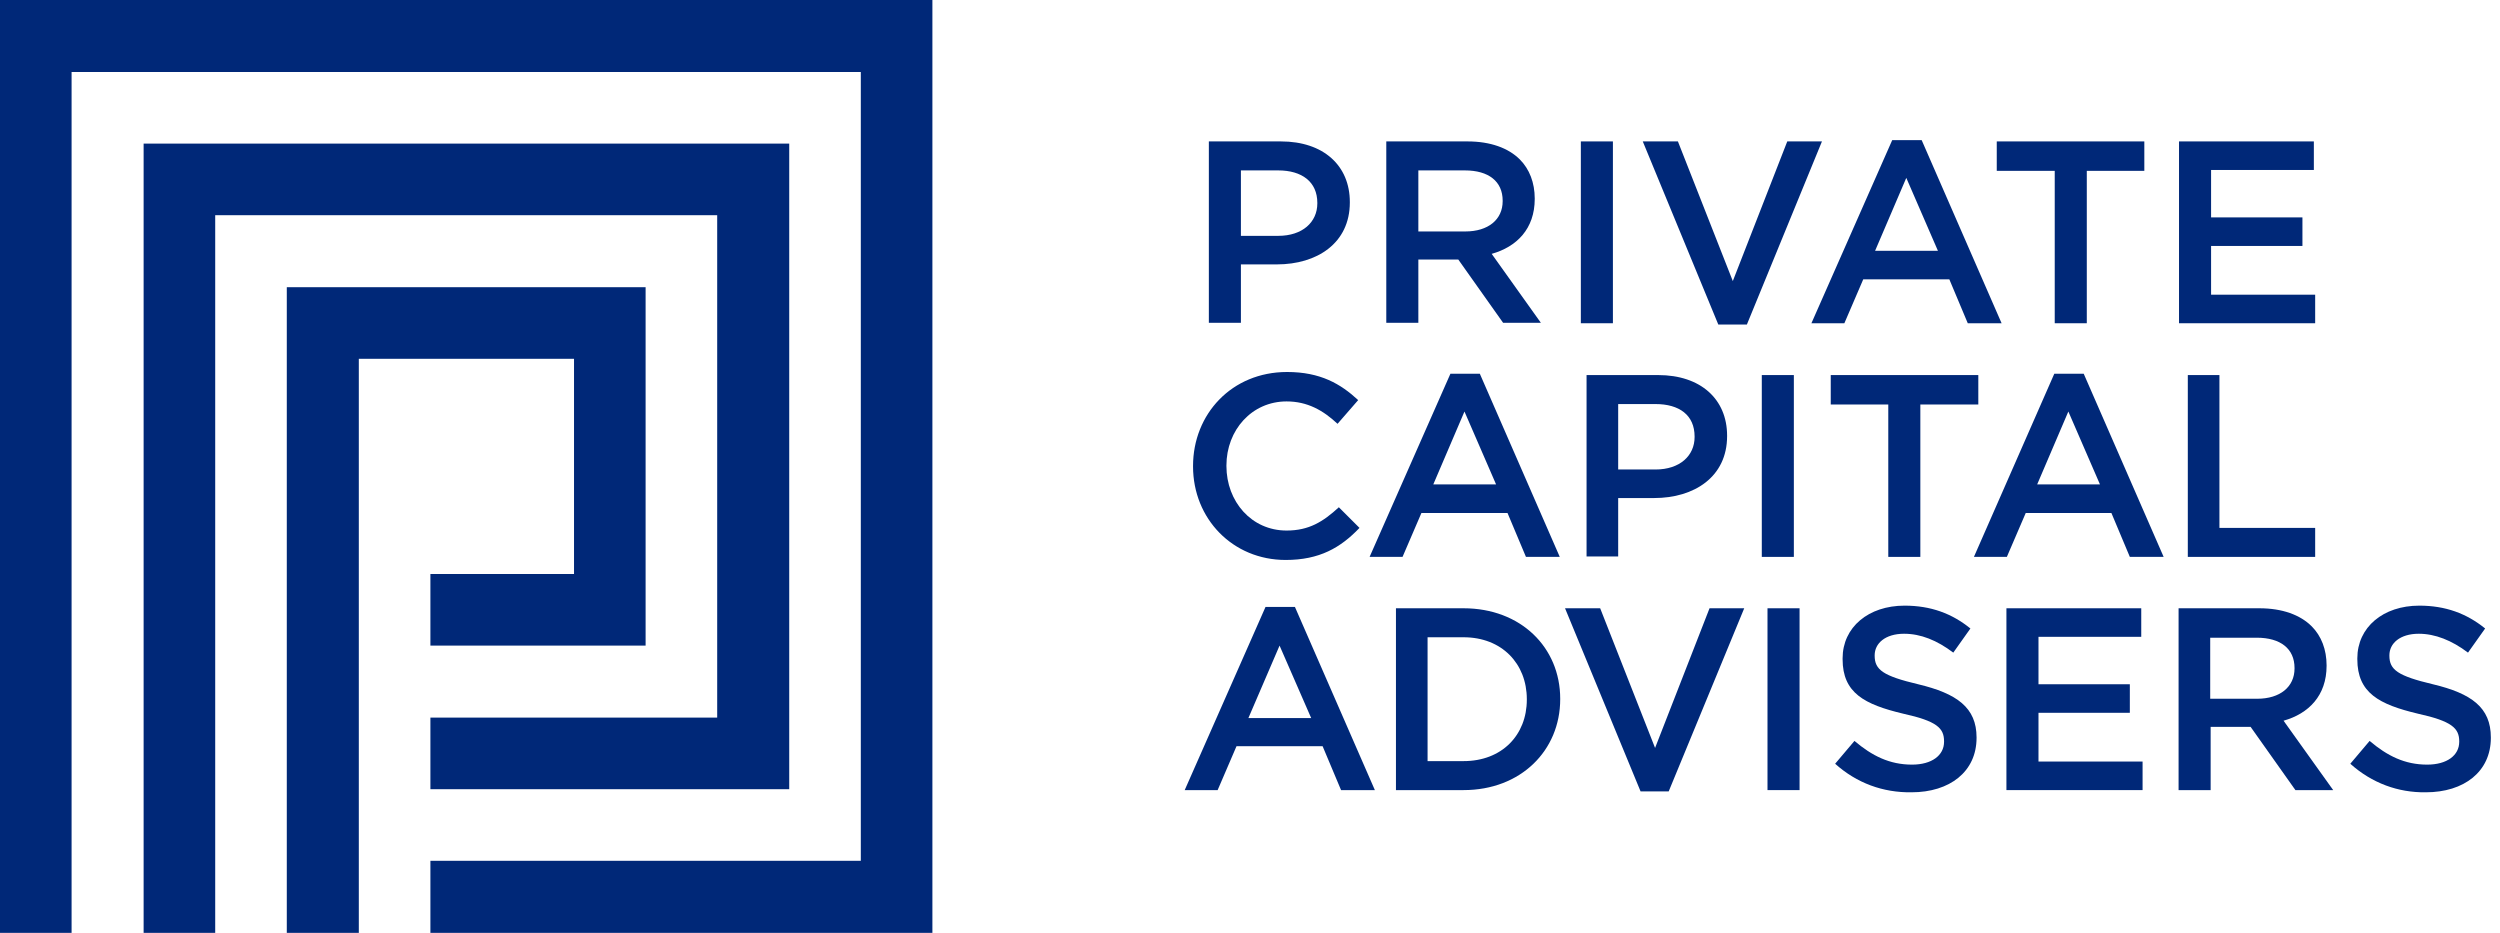
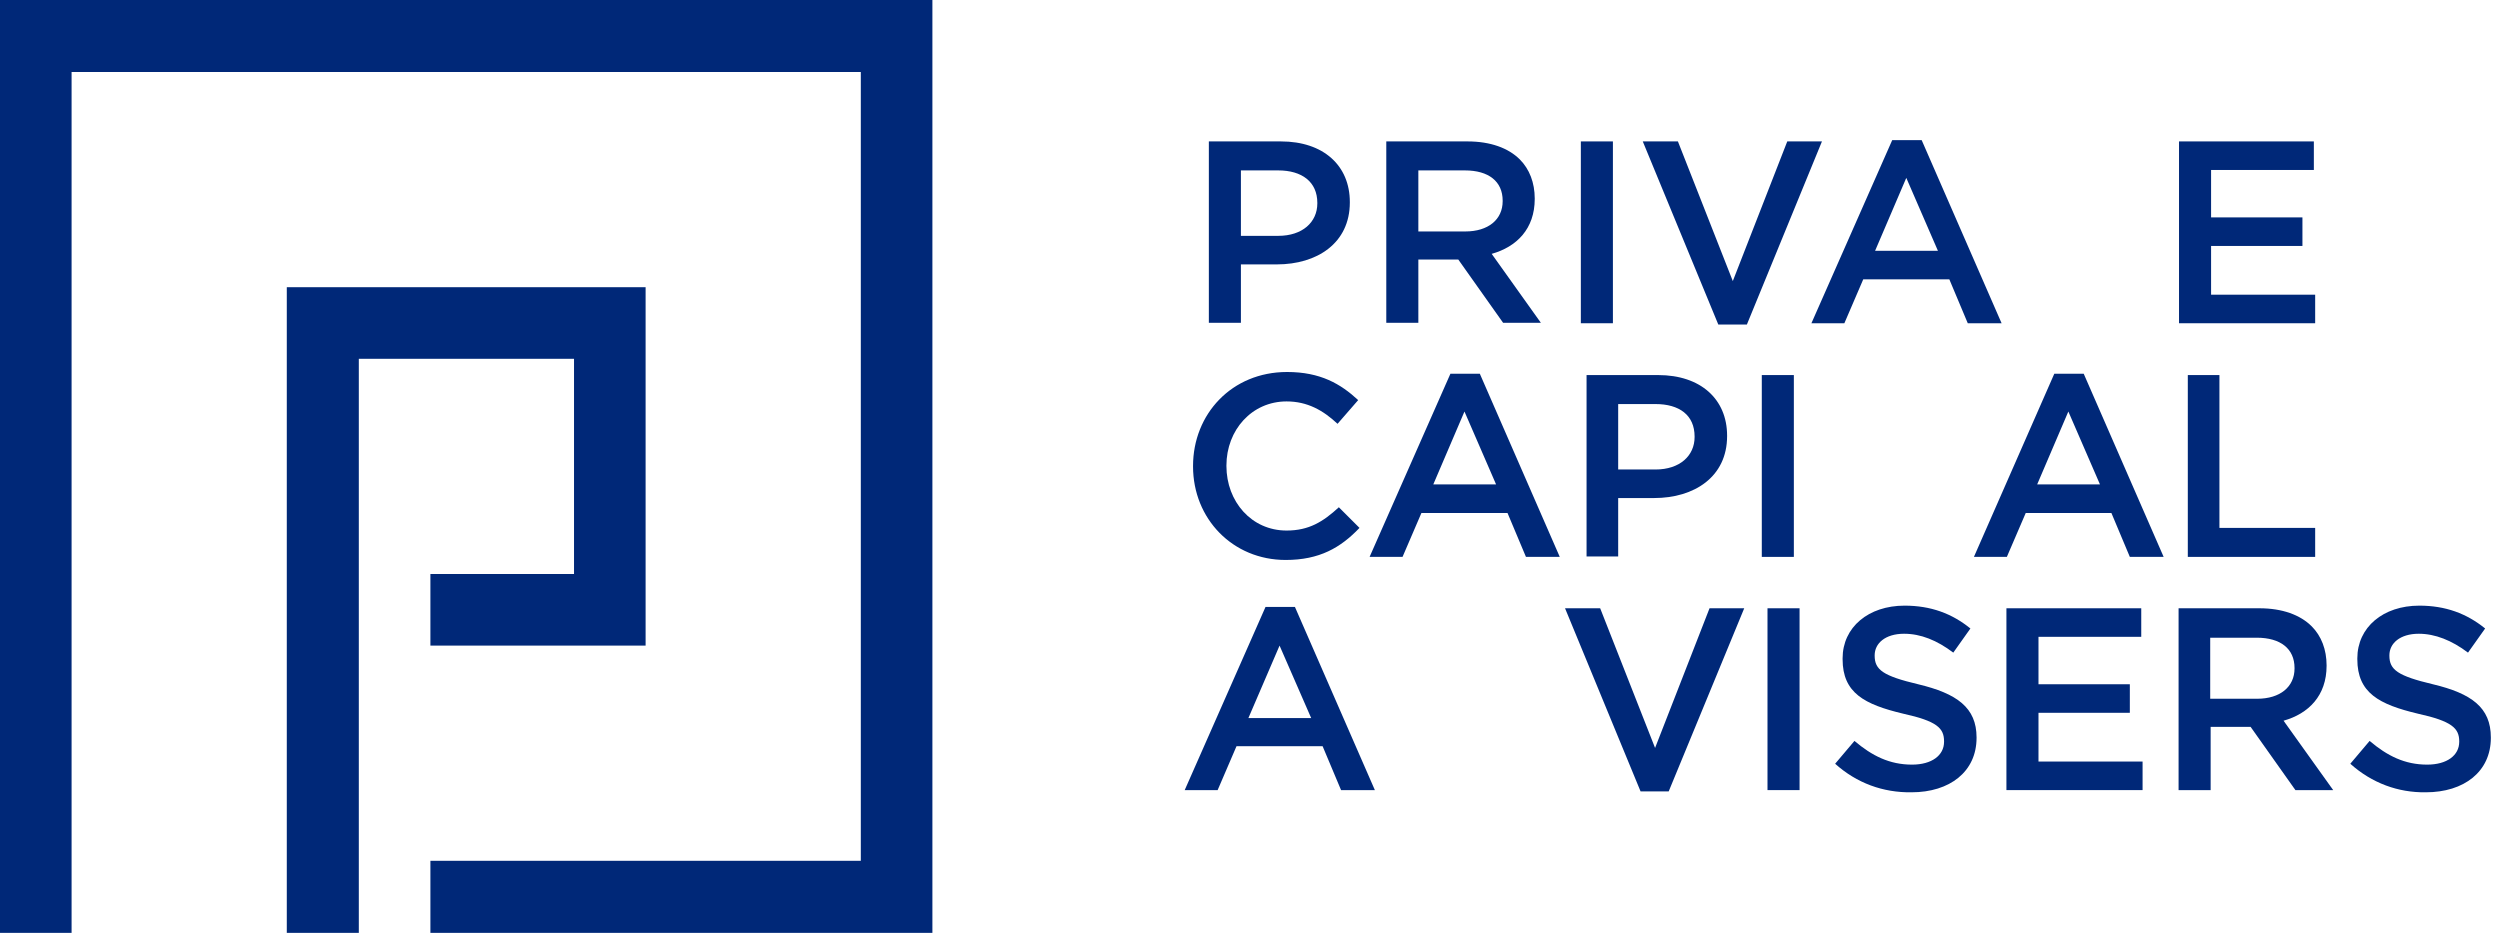
<svg xmlns="http://www.w3.org/2000/svg" width="268" height="100" viewBox="0 0 268 100" fill="none">
  <path d="M129.636 15.16H137.311C141.877 15.16 144.702 17.75 144.702 21.657V21.704C144.702 26.083 141.171 28.343 136.887 28.343H133.026V34.605H129.589V15.16H129.636ZM137.028 25.283C139.618 25.283 141.218 23.823 141.218 21.799V21.752C141.218 19.492 139.571 18.268 137.028 18.268H133.026V25.283H137.028Z" fill="#002878" />
  <path d="M148.61 15.16H157.32C159.768 15.16 161.698 15.866 162.923 17.09C163.958 18.126 164.523 19.586 164.523 21.281V21.328C164.523 24.529 162.593 26.46 159.909 27.213L165.182 34.605H161.134L156.331 27.825H152.047V34.605H148.61V15.16ZM157.085 24.812C159.533 24.812 161.086 23.541 161.086 21.563V21.516C161.086 19.445 159.58 18.268 157.038 18.268H152.047V24.812H157.085Z" fill="#002878" />
  <path d="M169.467 15.16H172.904V34.652H169.467V15.16Z" fill="#002878" />
  <path d="M176.105 15.16H179.872L185.757 30.132L191.595 15.16H195.314L187.264 34.793H184.203L176.105 15.16Z" fill="#002878" />
  <path d="M202.847 15.019H206.002L214.571 34.652H210.945L208.968 29.944H199.74L197.716 34.652H194.184L202.847 15.019ZM207.744 26.883L204.354 19.068L201.011 26.883H207.744Z" fill="#002878" />
-   <path d="M220.22 18.315H214.052V15.16H229.872V18.315H223.704V34.652H220.267V18.315H220.22Z" fill="#002878" />
  <path d="M233.591 15.16H248.045V18.221H237.028V23.305H246.821V26.366H237.028V31.591H248.186V34.652H233.591V15.16Z" fill="#002878" />
  <path d="M127.894 50V49.953C127.894 44.398 132.038 39.878 137.97 39.878C141.548 39.878 143.714 41.149 145.597 42.891L143.384 45.433C141.83 43.974 140.135 43.032 137.923 43.032C134.203 43.032 131.473 46.092 131.473 49.906V49.953C131.473 53.767 134.156 56.874 137.923 56.874C140.324 56.874 141.83 55.932 143.525 54.379L145.738 56.591C143.714 58.71 141.454 60.028 137.828 60.028C132.132 60.028 127.894 55.603 127.894 50Z" fill="#002878" />
  <path d="M155.484 40.066H158.638L167.207 59.699H163.582L161.604 54.991H152.377L150.352 59.699H146.821L155.484 40.066ZM160.38 51.93L156.991 44.115L153.648 51.93H160.38Z" fill="#002878" />
  <path d="M170.079 40.207H177.753C182.32 40.207 185.145 42.797 185.145 46.704V46.752C185.145 51.13 181.614 53.39 177.329 53.39H173.469V59.652H170.079V40.207ZM177.471 50.33C180.06 50.33 181.661 48.87 181.661 46.846V46.799C181.661 44.492 180.013 43.315 177.471 43.315H173.469V50.33H177.471Z" fill="#002878" />
  <path d="M188.864 40.207H192.301V59.699H188.864V40.207Z" fill="#002878" />
-   <path d="M202.424 43.362H196.256V40.207H212.075V43.362H205.861V59.699H202.424V43.362Z" fill="#002878" />
  <path d="M220.22 40.066H223.375L231.943 59.699H228.318L226.341 54.991H217.16L215.135 59.699H211.604L220.22 40.066ZM225.117 51.93L221.727 44.115L218.384 51.93H225.117Z" fill="#002878" />
  <path d="M234.486 40.207H237.923V56.591H248.186V59.699H234.533V40.207H234.486Z" fill="#002878" />
  <path d="M135.663 65.066H138.817L147.386 84.699H143.761L141.783 79.991H132.555L130.531 84.699H127L135.663 65.066ZM140.559 76.978L137.169 69.209L133.827 76.978H140.559Z" fill="#002878" />
-   <path d="M149.646 65.207H156.896C163.017 65.207 167.254 69.397 167.254 74.906V74.953C167.254 80.462 163.017 84.699 156.896 84.699H149.646V65.207ZM153.036 68.315V81.591H156.896C160.992 81.591 163.676 78.814 163.676 75V74.953C163.676 71.139 160.992 68.315 156.896 68.315H153.036Z" fill="#002878" />
  <path d="M167.772 65.207H171.539L177.424 80.179L183.262 65.207H186.981L178.883 84.84H175.87L167.772 65.207Z" fill="#002878" />
  <path d="M189.476 65.207H192.913V84.699H189.476V65.207Z" fill="#002878" />
  <path d="M196.727 81.874L198.798 79.426C200.682 81.026 202.565 81.968 204.966 81.968C207.085 81.968 208.403 80.979 208.403 79.52V79.473C208.403 78.06 207.65 77.307 204.024 76.507C199.881 75.518 197.527 74.294 197.527 70.669V70.575C197.527 67.232 200.305 64.925 204.166 64.925C206.991 64.925 209.25 65.772 211.228 67.373L209.392 69.962C207.65 68.644 205.908 67.938 204.119 67.938C202.094 67.938 200.964 68.974 200.964 70.245V70.292C200.964 71.799 201.859 72.458 205.625 73.352C209.768 74.341 211.887 75.847 211.887 79.049V79.096C211.887 82.721 209.015 84.934 204.919 84.934C201.859 84.981 199.034 83.945 196.727 81.874Z" fill="#002878" />
  <path d="M215.089 65.207H229.542V68.267H218.526V73.352H228.318V76.412H218.526V81.638H229.684V84.699H215.089V65.207Z" fill="#002878" />
  <path d="M233.544 65.207H242.207C244.655 65.207 246.586 65.913 247.81 67.138C248.846 68.173 249.41 69.633 249.41 71.328V71.375C249.41 74.576 247.48 76.507 244.797 77.26L250.117 84.699H246.068L241.265 77.919H236.981V84.699H233.544V65.207V65.207ZM241.972 74.906C244.42 74.906 245.974 73.635 245.974 71.657V71.61C245.974 69.539 244.467 68.362 241.925 68.362H236.934V74.906H241.972Z" fill="#002878" />
  <path d="M251.953 81.874L254.024 79.426C255.908 81.026 257.791 81.968 260.192 81.968C262.311 81.968 263.629 80.979 263.629 79.52V79.473C263.629 78.06 262.828 77.307 259.203 76.507C255.06 75.518 252.706 74.294 252.706 70.669V70.575C252.706 67.232 255.484 64.925 259.344 64.925C262.169 64.925 264.429 65.772 266.407 67.373L264.57 69.962C262.828 68.644 261.039 67.938 259.297 67.938C257.273 67.938 256.143 68.974 256.143 70.245V70.292C256.143 71.799 257.037 72.458 260.804 73.352C264.947 74.341 267.019 75.847 267.019 79.049V79.096C267.019 82.721 264.147 84.934 260.051 84.934C257.085 84.981 254.26 83.945 251.953 81.874Z" fill="#002878" />
  <path d="M99.953 0H0V100H7.674V7.721H92.279V92.279H46.139V100H99.953V0Z" fill="#002878" />
-   <path d="M76.883 23.07V76.93H46.139V84.605H76.883H84.605V76.93V23.07V15.396H76.883H23.07H15.396V23.07V100H23.07V23.07H76.883Z" fill="#002878" />
  <path d="M61.535 38.465V61.535H46.139V69.209H61.535H69.209V61.535V38.465V30.791H61.535H38.465H30.744V38.465V100H38.465V38.465H61.535Z" fill="#002878" />
</svg>